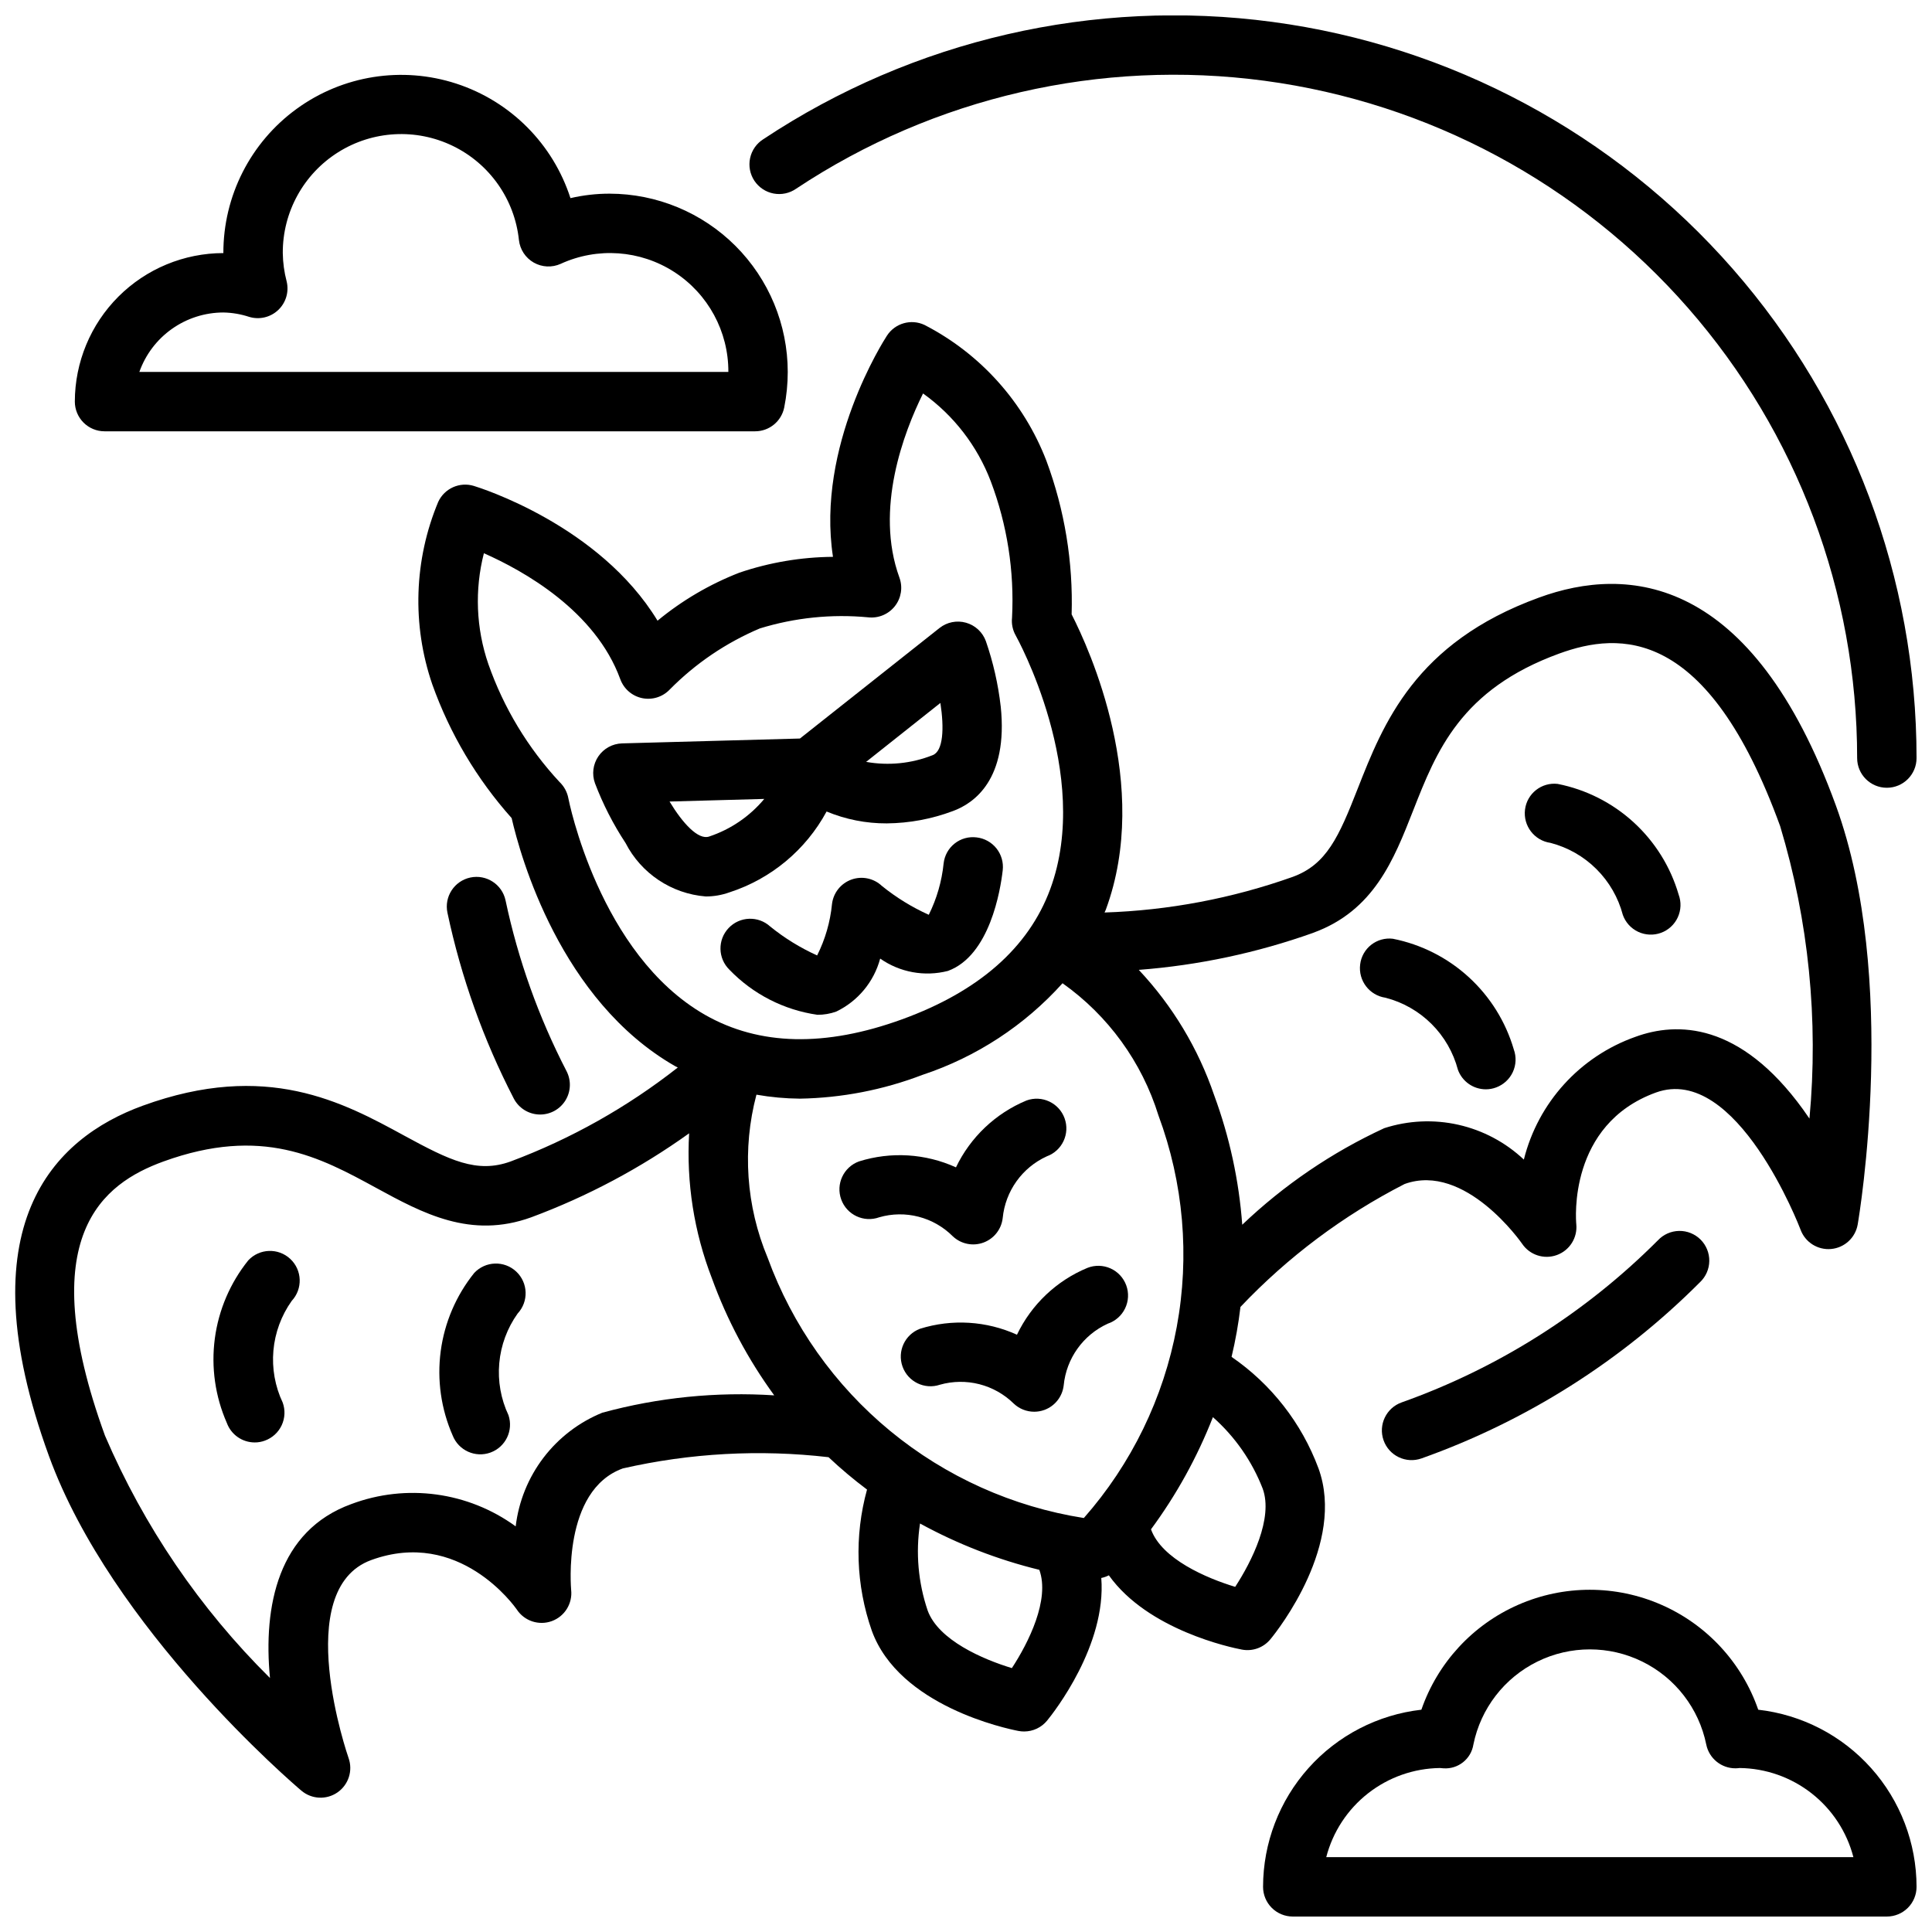
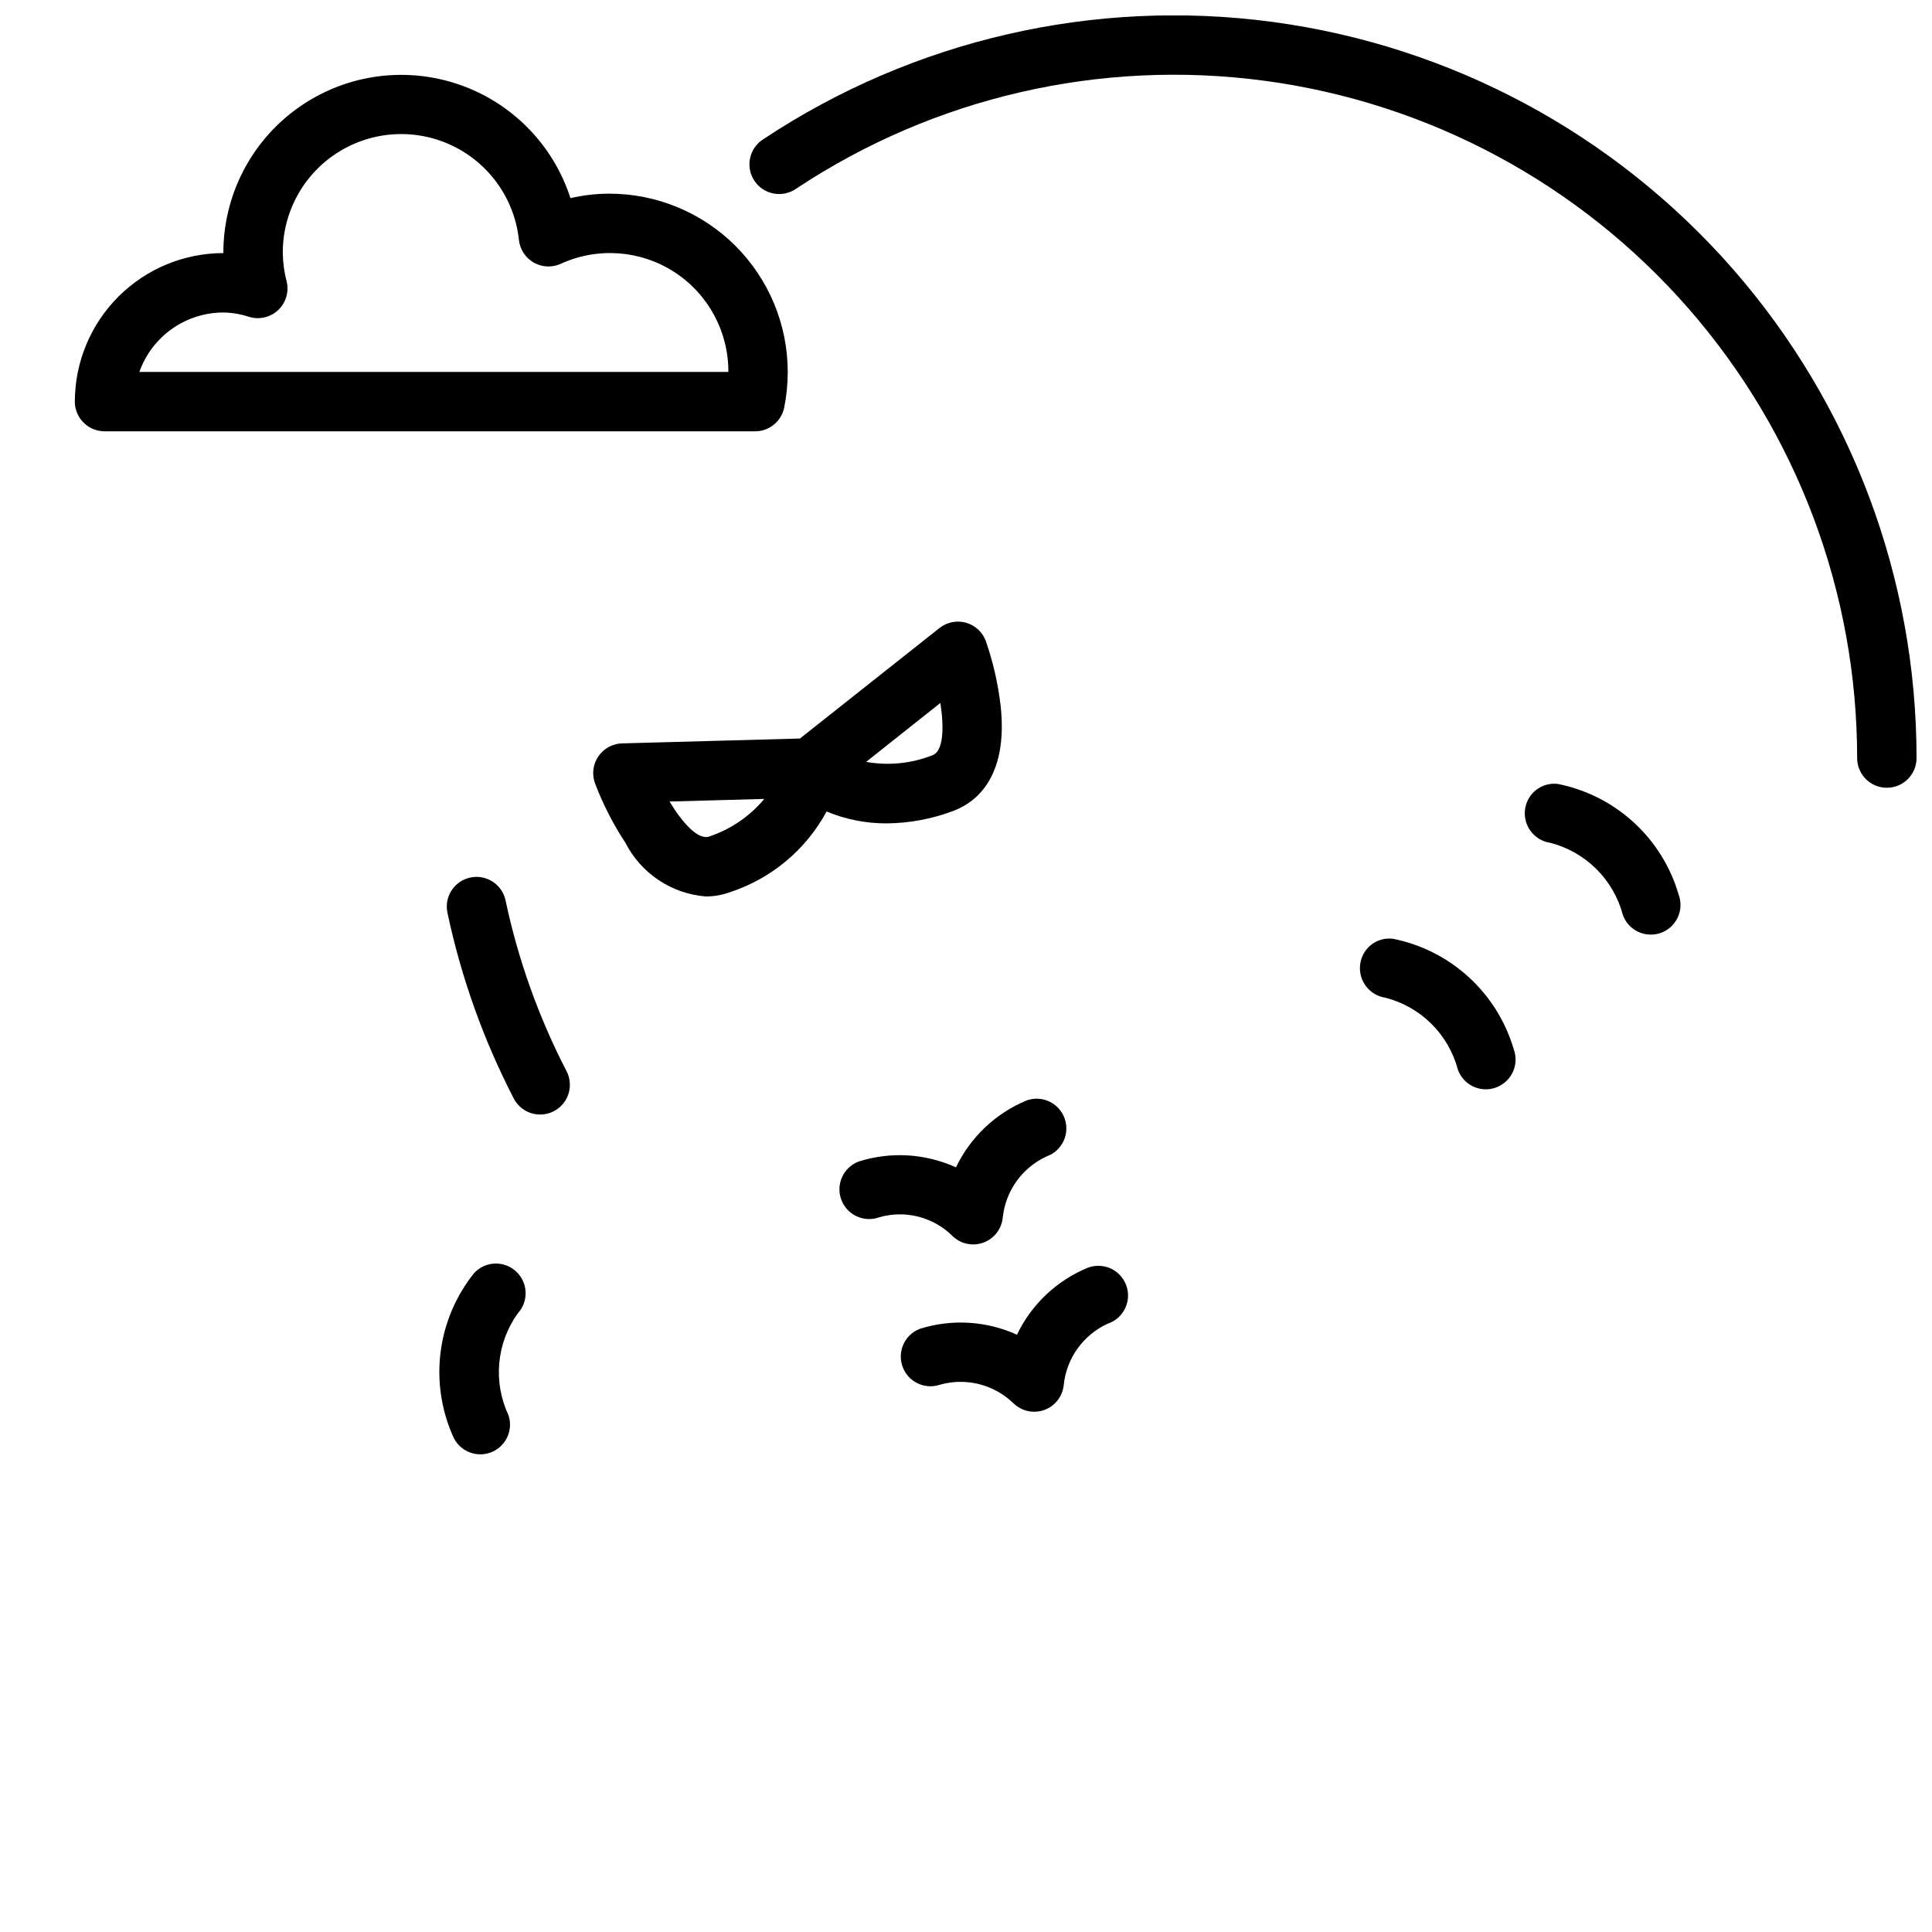
<svg xmlns="http://www.w3.org/2000/svg" width="800px" height="800px" version="1.1" viewBox="144 144 512 512">
  <defs>
    <clipPath id="c">
      <path d="m342 148.09h309.9v204.91h-309.9z" />
    </clipPath>
    <clipPath id="b">
      <path d="m148.09 229h491.91v392h-491.91z" />
    </clipPath>
    <clipPath id="a">
      <path d="m478 565h173.9v86.902h-173.9z" />
    </clipPath>
  </defs>
  <path d="m287.15 439.36c2.746 0 5.293-1.434 6.723-3.781 1.426-2.344 1.527-5.266 0.27-7.703-7.394-14.289-12.832-29.512-16.164-45.25-0.898-4.254-5.078-6.973-9.332-6.074-4.254 0.902-6.973 5.078-6.07 9.332 3.629 17.117 9.535 33.672 17.57 49.219 1.352 2.617 4.055 4.262 7.004 4.258z" />
-   <path d="m583.36 472.7c-19.152 19.195-42.352 33.867-67.898 42.949-4.098 1.449-6.25 5.945-4.801 10.047 1.445 4.098 5.945 6.25 10.043 4.801 27.77-9.875 52.984-25.824 73.801-46.688 1.551-1.461 2.445-3.488 2.473-5.621 0.031-2.129-0.805-4.184-2.312-5.688-1.512-1.504-3.566-2.332-5.695-2.293-2.133 0.039-4.156 0.938-5.609 2.492z" />
  <g clip-path="url(#c)">
    <path d="m355 194c36.547-24.254 80.656-34.414 124.13-28.594 43.477 5.82 83.359 27.227 112.24 60.238 28.883 33.008 44.797 75.383 44.793 119.25 0 4.348 3.523 7.871 7.871 7.871s7.871-3.523 7.871-7.871c0.008-47.676-17.297-93.734-48.691-129.62-31.395-35.879-74.75-59.145-122-65.469-47.258-6.32-95.203 4.723-134.93 31.086-1.797 1.133-3.059 2.941-3.5 5.016-0.445 2.074-0.031 4.238 1.141 6.004 1.176 1.766 3.012 2.984 5.098 3.375 2.082 0.395 4.238-0.07 5.977-1.285z" />
  </g>
  <g clip-path="url(#b)">
-     <path d="m493.4 533.1c-4.453-11.973-12.496-22.277-23.023-29.512 1.043-4.363 1.832-8.785 2.359-13.238 12.551-13.246 27.262-24.262 43.504-32.578 16.066-5.809 31 15.633 31.133 15.832 2.016 2.992 5.809 4.227 9.199 3 3.394-1.223 5.519-4.598 5.16-8.188-0.102-1.07-2.219-26.395 21.082-34.875 21.434-7.801 38.18 35.863 38.344 36.312v0.004c1.223 3.352 4.547 5.461 8.102 5.141 3.555-0.32 6.449-2.992 7.051-6.512 0.449-2.637 10.902-65.133-5.777-111-22.254-61.133-55.105-63.762-78.719-55.105-32.836 11.949-41.242 33.41-48.02 50.648-4.984 12.73-8.242 20.09-17.199 23.348l-0.004 0.004c-16.039 5.699-32.863 8.887-49.875 9.445 0.102-0.25 0.234-0.488 0.332-0.738 12.156-32.93-4.344-69.062-9.055-78.273 0.418-13.859-1.852-27.672-6.676-40.672-5.988-15.578-17.496-28.402-32.332-36.039-3.547-1.656-7.773-0.453-9.918 2.824-0.859 1.324-18.812 29.309-14.32 58.641-8.438 0.066-16.812 1.484-24.805 4.195-7.859 3.059-15.184 7.356-21.688 12.727-15.422-25.363-47.16-35.25-48.672-35.715-3.758-1.152-7.789 0.648-9.445 4.215-6.434 15.391-6.996 32.609-1.574 48.387 4.656 13.055 11.797 25.086 21.027 35.426 2.312 10.086 12.902 48.367 43.375 65.77 0.211 0.125 0.449 0.203 0.66 0.324-13.391 10.523-28.324 18.918-44.273 24.891-8.973 3.273-16.199-0.293-28.207-6.824-16.262-8.871-36.527-19.883-69.32-7.941-23.617 8.598-47.113 31.684-24.859 92.82 16.68 45.816 64.867 86.977 66.914 88.711v-0.004c2.719 2.293 6.637 2.481 9.562 0.453 2.922-2.027 4.125-5.762 2.93-9.113-0.156-0.441-15.469-44.641 6.031-52.469 23.293-8.477 37.957 12.273 38.574 13.137l-0.004 0.004c2.012 3.035 5.844 4.293 9.262 3.047 3.422-1.25 5.539-4.68 5.121-8.297 0-0.262-2.426-26.301 13.672-32.156l0.004-0.004c17.879-4.082 36.324-5.094 54.543-2.981 3.234 3.047 6.637 5.914 10.195 8.578-3.398 12.312-2.953 25.371 1.273 37.426 7.266 19.965 35.66 25.93 38.887 26.551h0.004c0.484 0.09 0.977 0.137 1.469 0.133 2.367 0 4.609-1.062 6.102-2.894 1.812-2.219 15.742-19.98 14.344-37.785 0.699-0.141 1.375-0.379 2.008-0.703 10.344 14.516 32.434 19.152 35.25 19.68 2.844 0.543 5.754-0.516 7.582-2.762 2.07-2.496 19.984-25.324 12.711-45.297zm-1.387-141.9c16.074-5.848 21.363-19.348 26.488-32.402 6.18-15.742 12.594-32.086 38.73-41.605 15.902-5.777 39.219-7.328 58.52 45.723l0.004 0.004c7.562 25.094 10.203 51.418 7.769 77.516-0.551-0.789-1.117-1.629-1.707-2.441-16.781-23.16-33.418-23.238-44.375-19.238-14.707 5.188-25.828 17.414-29.605 32.543-4.856-4.574-10.852-7.762-17.359-9.227-6.512-1.465-13.293-1.152-19.641 0.906-13.863 6.406-26.574 15.055-37.629 25.59-0.863-11.727-3.367-23.277-7.438-34.312-4.215-12.375-11.027-23.707-19.98-33.234 15.777-1.203 31.324-4.504 46.227-9.816zm-197.4-35.691c-0.312-1.621-1.117-3.106-2.309-4.25-8.387-9.016-14.82-19.668-18.891-31.289-3.25-9.461-3.66-19.668-1.176-29.355 10.5 4.637 29.543 15.25 36.148 33.387v-0.004c0.934 2.562 3.125 4.461 5.797 5.016 2.668 0.555 5.434-0.312 7.312-2.289 6.82-6.91 14.934-12.406 23.875-16.188 9.281-2.852 19.035-3.856 28.699-2.941 2.711 0.309 5.391-0.809 7.078-2.949s2.148-5.008 1.211-7.57c-6.613-18.16 1.18-38.574 6.258-48.805h0.004c8.141 5.824 14.383 13.922 17.945 23.277 4.356 11.523 6.273 23.824 5.637 36.125-0.18 1.637 0.16 3.289 0.969 4.723 0.203 0.363 20.422 36.715 9.148 67.242-5.731 15.484-18.895 27.086-39.25 34.488-20.355 7.398-37.848 7-52.176-1.156-28.168-16.066-36.195-57.051-36.281-57.461zm9.035 162.86c-6.176 2.508-11.566 6.629-15.609 11.926-4.039 5.301-6.59 11.59-7.375 18.207-12.617-9.172-28.996-11.387-43.598-5.894-19.355 7.047-23.355 27.016-21.516 46.09h0.004c-18.578-18.395-33.426-40.207-43.73-64.234-19.301-53.043-0.426-66.863 15.453-72.645 26.145-9.5 41.523-1.133 56.402 6.977 12.312 6.707 25.031 13.633 41.125 7.793 14.867-5.527 28.93-13.008 41.824-22.25-0.754 13.078 1.301 26.16 6.019 38.379 4.019 11.082 9.586 21.539 16.531 31.062-15.324-0.992-30.711 0.559-45.531 4.59zm43.793-41.035v-0.004c-5.731-13.688-6.777-28.887-2.977-43.23 3.797 0.668 7.644 1.02 11.5 1.055 11.113-0.191 22.109-2.32 32.488-6.301 14.281-4.727 27.078-13.098 37.133-24.285 12.09 8.57 21.023 20.879 25.418 35.031 6.652 17.91 8.324 37.289 4.844 56.074-3.484 18.789-11.988 36.277-24.617 50.617-18.852-2.969-36.562-10.93-51.297-23.055-14.734-12.129-25.953-27.977-32.492-45.906zm64.715 108.73c-7.637-2.305-19.453-7.391-22.316-15.258-2.516-7.414-3.207-15.324-2.023-23.062 9.957 5.453 20.586 9.582 31.613 12.277 2.867 7.883-2.894 19.367-7.273 26.043zm59.184-21.531c-7.637-2.305-19.453-7.383-22.301-15.207v-0.055c6.742-9.145 12.254-19.133 16.395-29.711 5.848 5.176 10.371 11.672 13.195 18.949 2.848 7.848-2.938 19.34-7.289 26.023z" />
-   </g>
+     </g>
  <path d="m511.18 408.41c4.606 1.191 8.809 3.586 12.184 6.941 3.371 3.356 5.785 7.547 7 12.148 1.133 3.109 4.086 5.176 7.391 5.18 0.922 0 1.832-0.16 2.691-0.48 1.965-0.711 3.566-2.172 4.453-4.062 0.887-1.891 0.984-4.059 0.273-6.023-2.148-7.352-6.273-13.977-11.926-19.152-5.652-5.172-12.613-8.695-20.129-10.184-2.055-0.246-4.117 0.332-5.742 1.609s-2.676 3.148-2.918 5.199c-0.539 4.281 2.449 8.207 6.723 8.824z" />
  <path d="m554.89 367.37c4.606 1.195 8.812 3.59 12.18 6.949 3.371 3.356 5.789 7.551 7 12.148 0.703 1.977 2.168 3.586 4.066 4.477 1.898 0.887 4.07 0.984 6.039 0.27 1.969-0.719 3.57-2.191 4.449-4.094 0.879-1.902 0.965-4.078 0.234-6.043-2.144-7.356-6.269-13.98-11.922-19.152s-12.617-8.691-20.133-10.18c-4.266-0.496-8.133 2.547-8.66 6.809-0.531 4.289 2.473 8.211 6.746 8.816z" />
  <path d="m269.67 481.35c-4.801 5.973-7.871 13.145-8.879 20.738-1.004 7.598 0.094 15.324 3.172 22.336 1.566 3.969 6.004 5.973 10.016 4.516 4.008-1.461 6.125-5.844 4.777-9.891-2.027-4.301-2.871-9.066-2.445-13.801 0.422-4.734 2.102-9.273 4.863-13.145 2.969-3.176 2.801-8.156-0.375-11.129-3.176-2.969-8.156-2.801-11.129 0.375z" />
-   <path d="m209.8 478c-4.797 5.973-7.867 13.148-8.871 20.742-1.004 7.598 0.098 15.324 3.18 22.34 1.133 3.109 4.086 5.176 7.394 5.18 0.918 0.004 1.828-0.16 2.691-0.48 1.965-0.711 3.566-2.172 4.453-4.066 0.887-1.895 0.984-4.062 0.27-6.023-2.031-4.301-2.879-9.059-2.461-13.793 0.422-4.734 2.094-9.273 4.848-13.148 2.969-3.176 2.801-8.156-0.375-11.125-3.176-2.969-8.156-2.801-11.129 0.375z" />
+   <path d="m209.8 478z" />
  <path d="m396.5 471.63c2.164 2.047 5.301 2.695 8.098 1.676 2.801-1.02 4.785-3.531 5.125-6.492 0.695-7.152 5.152-13.395 11.691-16.375 4.086-1.484 6.195-6.004 4.707-10.09-1.484-4.086-6.004-6.195-10.09-4.707-8.199 3.402-14.852 9.715-18.691 17.719-8.078-3.672-17.23-4.234-25.699-1.574-4.086 1.488-6.195 6.004-4.707 10.09 1.484 4.09 6.004 6.195 10.09 4.711 3.402-0.98 7.004-1.027 10.426-0.137 3.426 0.887 6.551 2.676 9.051 5.18z" />
  <path d="m437.56 494.79c2.016-0.672 3.676-2.129 4.598-4.043 0.926-1.91 1.039-4.117 0.312-6.113-0.727-1.996-2.227-3.617-4.164-4.488s-4.144-0.926-6.121-0.148c-8.199 3.398-14.852 9.707-18.68 17.715-8.082-3.668-17.234-4.227-25.703-1.574-4.012 1.52-6.07 5.969-4.625 10.012 1.441 4.039 5.856 6.18 9.922 4.809 3.414-0.961 7.019-1.008 10.453-0.129 3.434 0.879 6.574 2.652 9.102 5.137 1.465 1.387 3.402 2.156 5.418 2.156 0.918 0 1.828-0.16 2.691-0.473 2.801-1.02 4.785-3.539 5.125-6.5 0.695-7.144 5.144-13.375 11.672-16.359z" />
  <path d="m337.32 380.48c11.012-3.57 20.227-11.242 25.734-21.422 5.051 2.102 10.473 3.172 15.941 3.148 5.981-0.055 11.906-1.156 17.508-3.258 5.613-2.047 14.719-8.359 12.699-27.727h-0.004c-0.672-5.898-1.992-11.703-3.934-17.316-0.867-2.375-2.824-4.191-5.258-4.879-2.434-0.688-5.051-0.164-7.031 1.406l-36.984 29.285-47.137 1.289c-2.527 0.074-4.867 1.352-6.289 3.445-1.422 2.09-1.754 4.734-0.891 7.113 2.113 5.559 4.828 10.871 8.102 15.84 4.152 8.086 12.195 13.445 21.254 14.168 2.144 0.004 4.273-0.367 6.289-1.094zm55.891-50.191c1.031 6.668 0.789 12.816-2.094 13.855-5.582 2.211-11.672 2.82-17.586 1.762zm-71.773 26.125 25.105-0.691h-0.004c-3.844 4.617-8.902 8.066-14.602 9.965-2.883 0.992-7.008-3.481-10.5-9.273z" />
-   <path d="m402.8 365.92c-2.078-0.262-4.172 0.32-5.812 1.621-1.641 1.297-2.691 3.199-2.918 5.281-0.484 4.738-1.816 9.348-3.934 13.609-4.453-2.004-8.629-4.574-12.426-7.648-2.164-2.047-5.297-2.695-8.098-1.676s-4.781 3.531-5.125 6.492c-0.465 4.738-1.801 9.348-3.938 13.602-4.449-2.008-8.625-4.578-12.422-7.652-3.168-2.906-8.086-2.731-11.039 0.395-2.957 3.125-2.856 8.043 0.223 11.047 6.227 6.469 14.438 10.672 23.324 11.941 1.695 0.008 3.383-0.277 4.977-0.852 5.742-2.762 9.992-7.891 11.645-14.043 5.219 3.656 11.773 4.852 17.945 3.273 11.109-4.047 13.934-21.445 14.531-26.68v0.004c0.238-2.078-0.359-4.16-1.66-5.797-1.301-1.633-3.199-2.684-5.273-2.918z" />
  <g clip-path="url(#a)">
-     <path d="m609.95 597.09c-4.309-12.453-13.625-22.539-25.699-27.82-12.07-5.285-25.801-5.285-37.871 0-12.074 5.281-21.387 15.367-25.699 27.82-11.535 1.312-22.184 6.82-29.922 15.477-7.738 8.656-12.02 19.855-12.035 31.465 0 2.086 0.828 4.09 2.305 5.566 1.477 1.477 3.481 2.305 5.566 2.305h157.44c2.086 0 4.09-0.828 5.566-2.305 1.477-1.477 2.305-3.481 2.305-5.566-0.012-11.609-4.297-22.809-12.035-31.465-7.734-8.656-18.387-14.164-29.922-15.477zm-114.48 39.07c1.738-6.695 5.625-12.633 11.07-16.902 5.441-4.266 12.133-6.625 19.051-6.715 0.324 0.039 0.715 0.07 0.93 0.078 3.879 0.281 7.328-2.453 7.941-6.297 1.941-9.566 8.211-17.688 16.969-21.992 8.758-4.305 19.02-4.305 27.777 0 8.762 4.305 15.027 12.426 16.969 21.992 0.75 3.664 3.977 6.297 7.715 6.297 0.383 0 0.766-0.027 1.141-0.078 6.918 0.086 13.617 2.445 19.062 6.715 5.445 4.266 9.336 10.207 11.074 16.902z" />
-   </g>
+     </g>
  <path d="m171.71 258.3h172.39c3.746 0.004 6.977-2.629 7.723-6.297 0.625-3.109 0.938-6.273 0.938-9.445-0.012-12.523-4.992-24.531-13.848-33.387-8.855-8.852-20.859-13.832-33.383-13.848-3.484 0-6.957 0.395-10.352 1.184-4.641-14.383-15.891-25.668-30.258-30.348-14.367-4.68-30.105-2.188-42.324 6.703-12.219 8.887-19.434 23.098-19.402 38.207-10.438 0.012-20.441 4.164-27.82 11.543-7.379 7.379-11.527 17.383-11.543 27.816 0 2.09 0.832 4.09 2.309 5.566 1.477 1.477 3.477 2.305 5.566 2.305zm31.488-31.488c2.32 0.043 4.617 0.434 6.824 1.16 2.707 0.824 5.648 0.133 7.703-1.812 2.055-1.941 2.91-4.84 2.238-7.59-0.645-2.449-0.988-4.969-1.023-7.5-0.055-10.84 5.488-20.938 14.656-26.711 9.172-5.777 20.676-6.41 30.426-1.676 9.746 4.731 16.367 14.16 17.5 24.938 0.281 2.504 1.742 4.723 3.93 5.969 2.191 1.246 4.844 1.367 7.141 0.328 9.73-4.461 21.062-3.656 30.062 2.144 8.996 5.801 14.414 15.789 14.367 26.496h-156.09c1.633-4.602 4.648-8.586 8.637-11.402 3.988-2.82 8.75-4.336 13.633-4.344z" />
</svg>